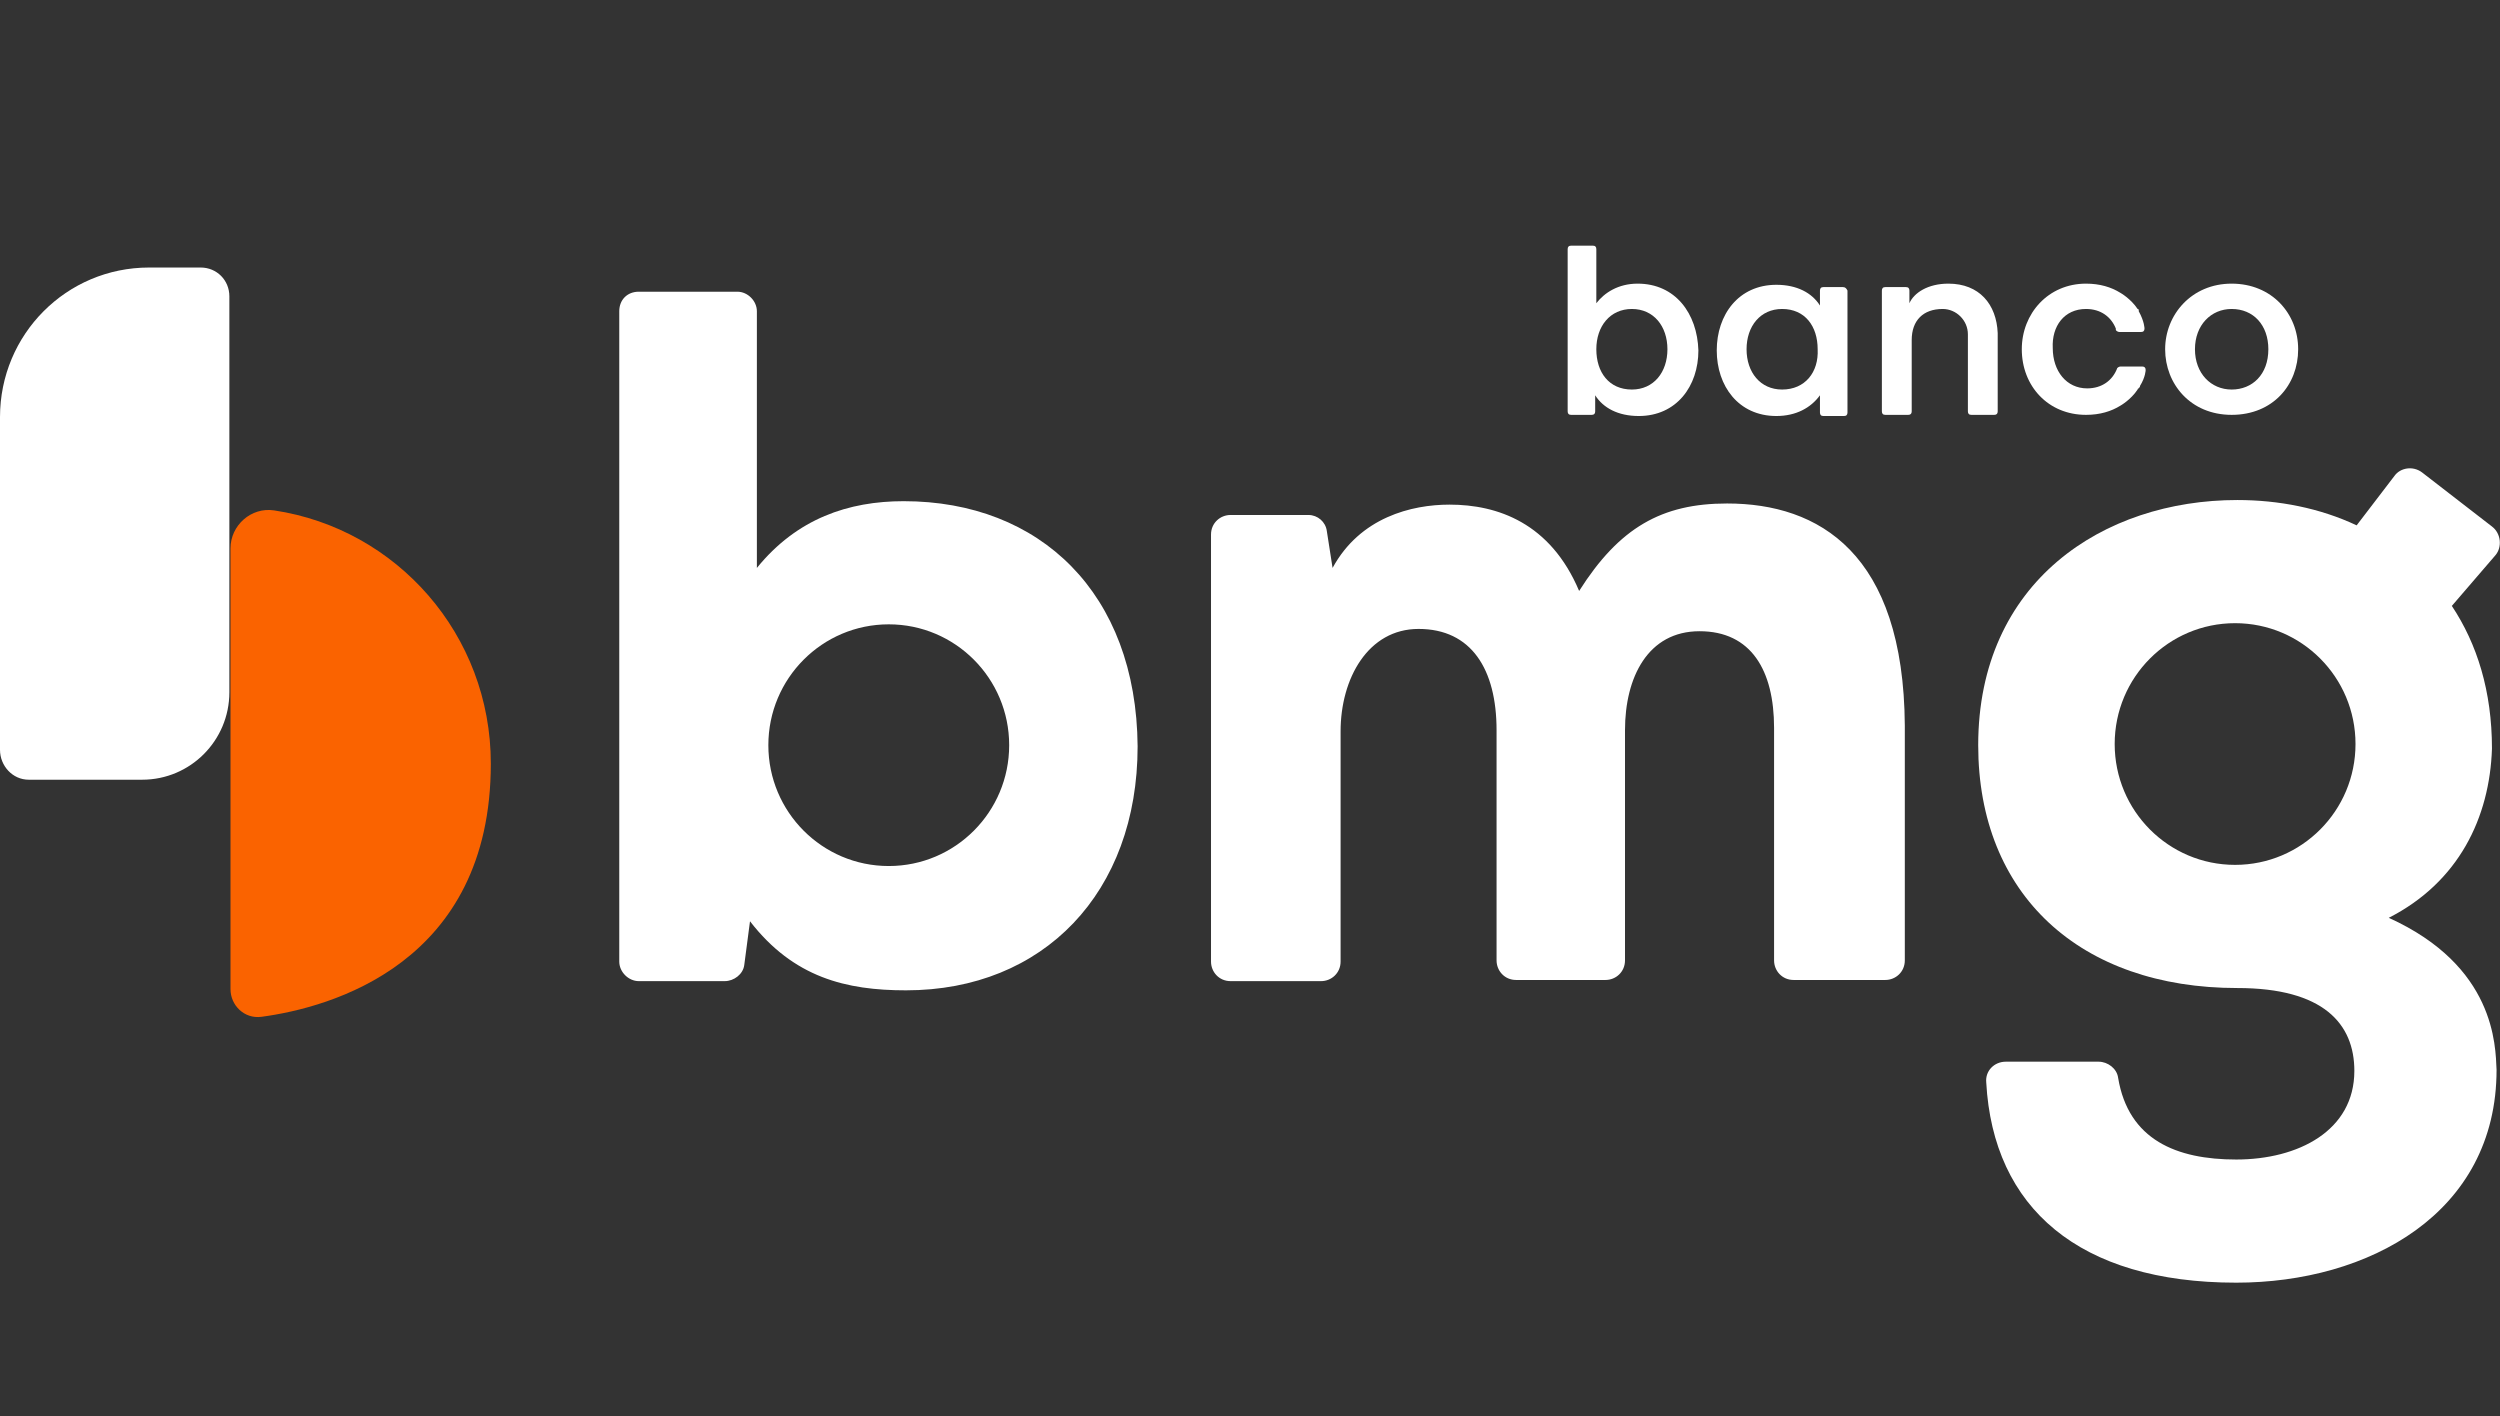
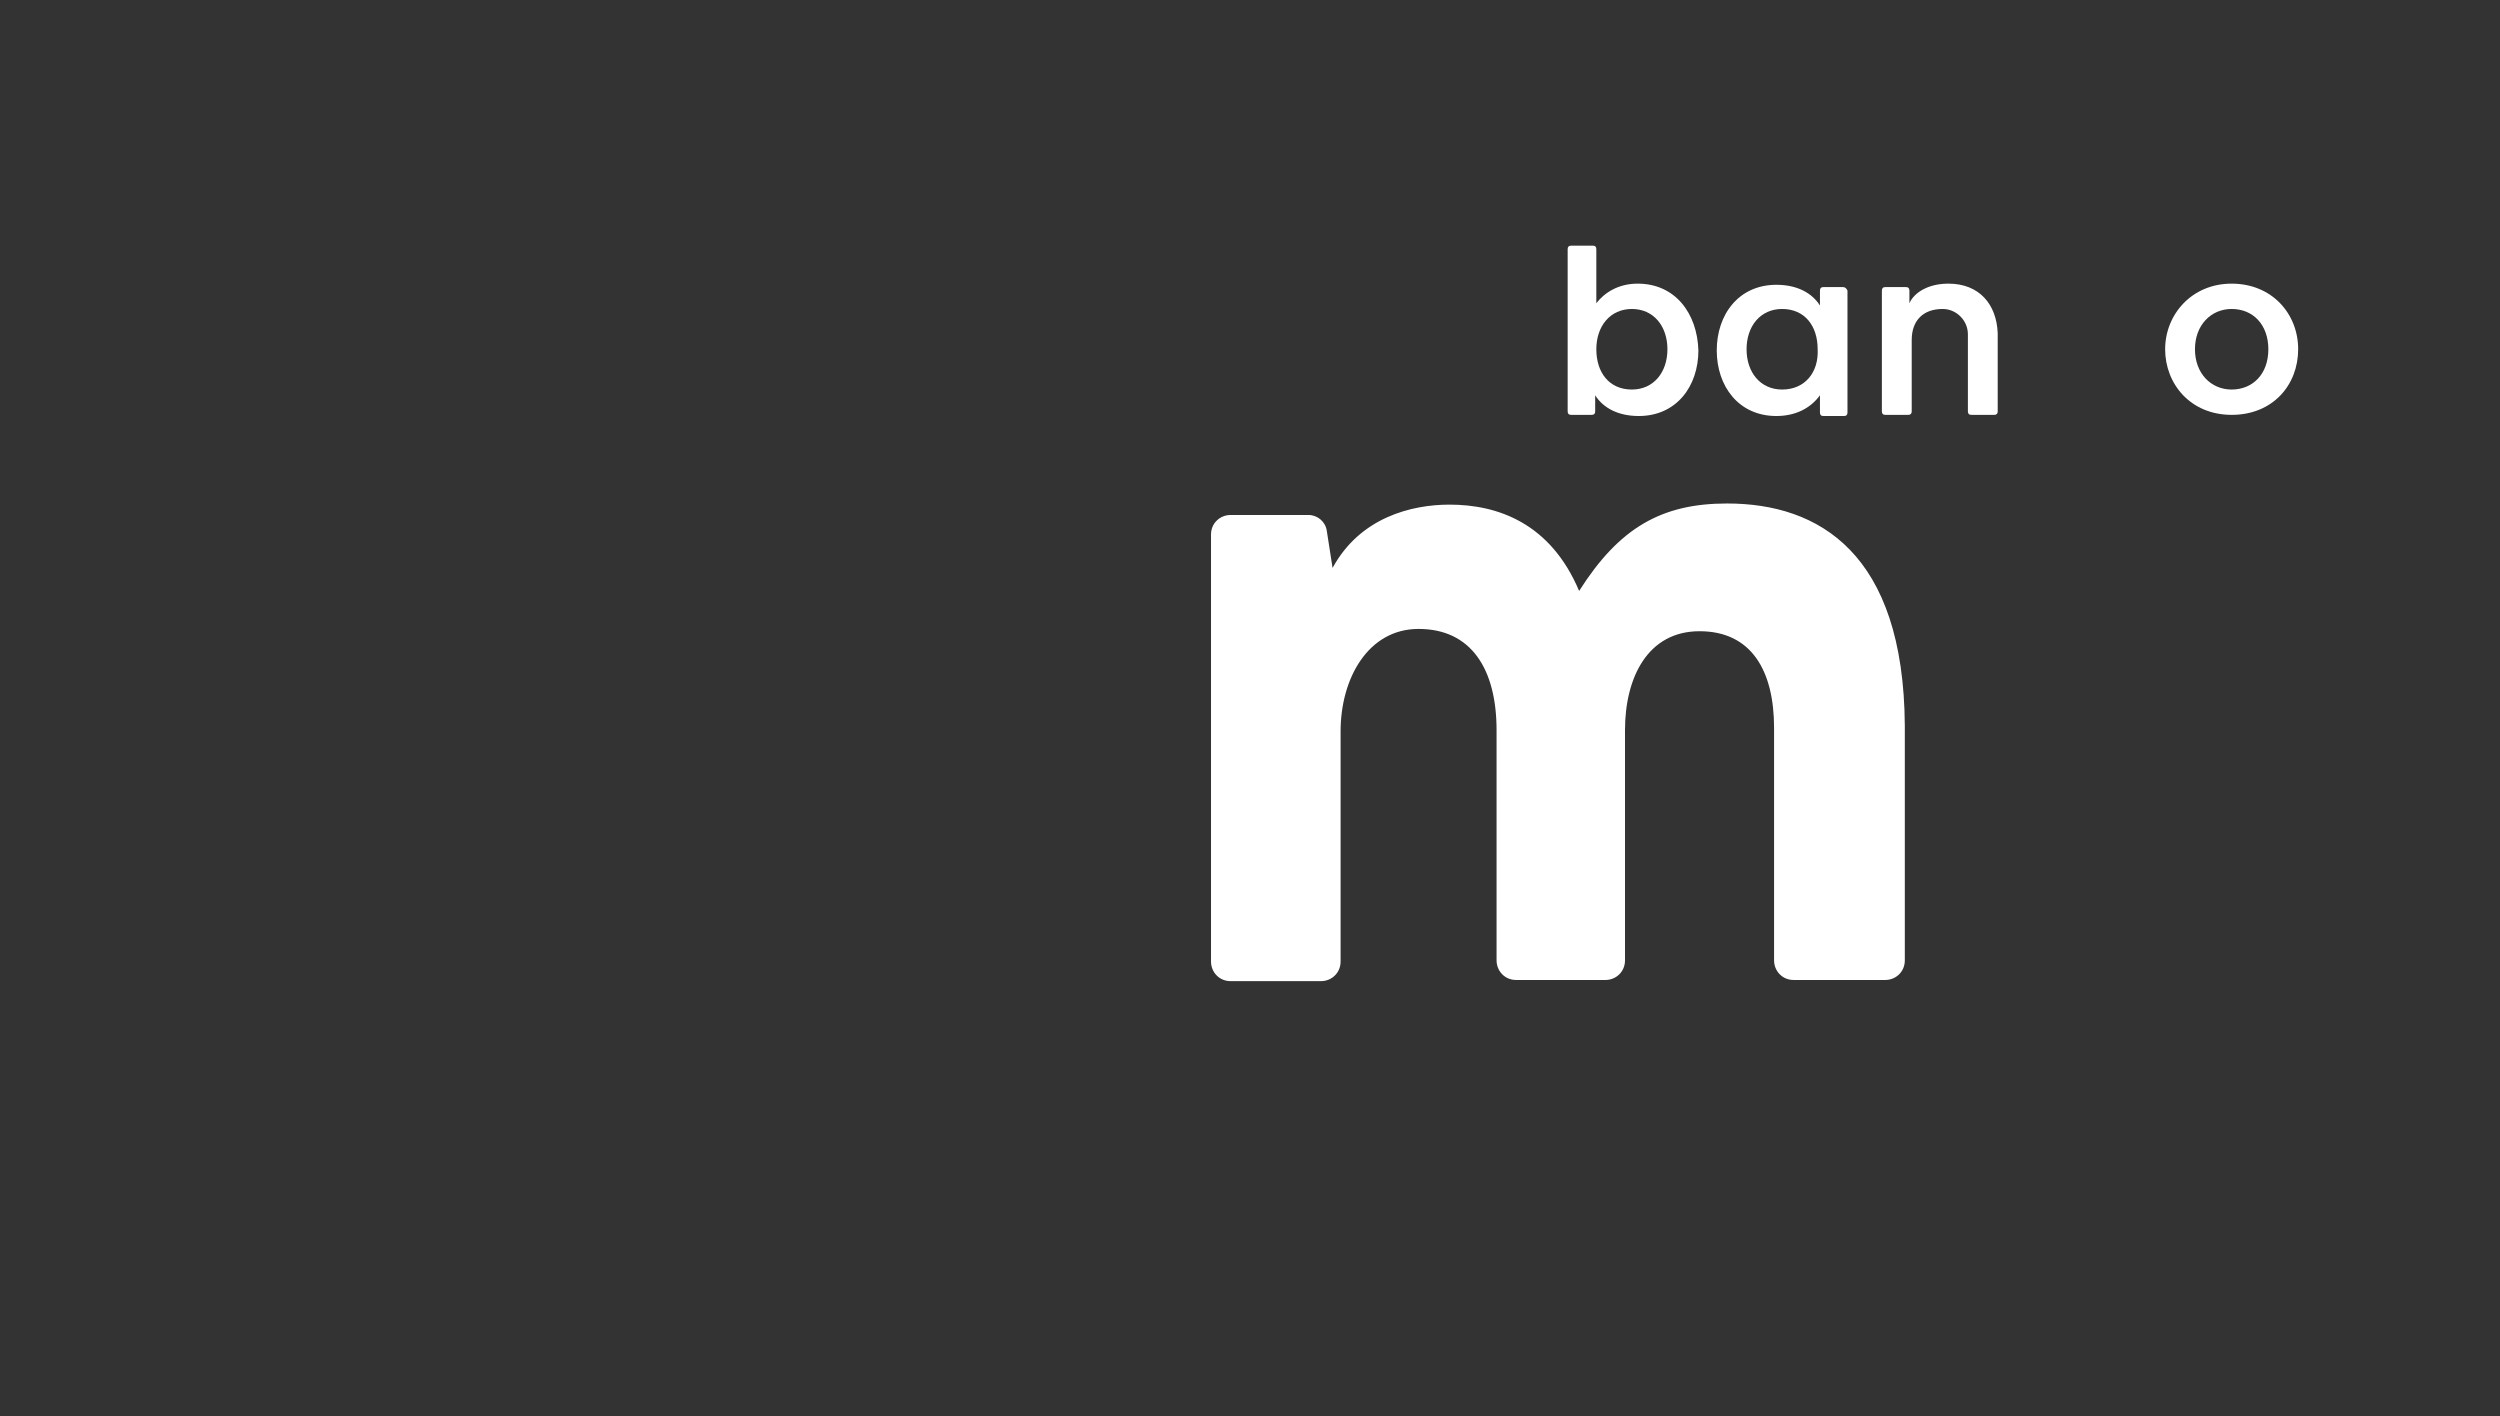
<svg xmlns="http://www.w3.org/2000/svg" width="173" height="98" viewBox="0 0 173 98" fill="none">
  <rect x="0" y="0" width="173" height="98" fill="#333333" stroke="none" />
  <path d="M119.513 34.841C114.989 34.841 112.053 36.513 109.276 40.894C107.292 36.195 103.641 34.92 100.308 34.92C97.689 34.92 94.118 35.797 92.214 39.301L91.817 36.752C91.737 36.115 91.182 35.637 90.547 35.637H85.151C84.437 35.637 83.802 36.195 83.802 36.991V66.54C83.802 67.257 84.357 67.894 85.151 67.894H91.42C92.134 67.894 92.769 67.336 92.769 66.54V50.611C92.769 46.947 94.674 43.522 98.165 43.522C101.816 43.522 103.562 46.31 103.562 50.531V66.46C103.562 67.177 104.117 67.814 104.911 67.814H111.101C111.815 67.814 112.45 67.257 112.45 66.46V50.531C112.45 46.867 114.037 43.681 117.608 43.681C121.179 43.681 122.766 46.389 122.766 50.372V66.46C122.766 67.177 123.322 67.814 124.116 67.814H130.464C131.178 67.814 131.813 67.257 131.813 66.46V50.212C131.734 38.266 125.861 34.841 119.513 34.841Z" fill="white" />
-   <path d="M62.534 34.682C58.725 34.682 55.154 35.876 52.376 39.301V21.54C52.376 20.823 51.741 20.186 51.027 20.186H44.202C43.409 20.186 42.853 20.744 42.853 21.54V66.54C42.853 67.257 43.488 67.894 44.202 67.894H50.154C50.789 67.894 51.424 67.416 51.503 66.779L51.9 63.752C54.916 67.655 58.566 68.531 62.693 68.531C72.216 68.531 78.723 61.761 78.723 51.646C78.644 41.053 71.978 34.682 62.534 34.682ZM61.502 59.929C56.9 59.929 53.17 56.186 53.17 51.567C53.17 46.947 56.9 43.204 61.502 43.204C66.105 43.204 69.835 46.947 69.835 51.567C69.835 56.186 66.105 59.929 61.502 59.929Z" fill="white" />
  <path d="M113.323 19.628C111.974 19.628 111.022 20.265 110.466 20.982V18.434V17.956V17.239C110.466 17.08 110.387 17 110.228 17H109.514H109.355H108.72C108.562 17 108.482 17.08 108.482 17.239V18.354V26.717V27.752V28.469C108.482 28.628 108.562 28.708 108.72 28.708H110.149C110.307 28.708 110.387 28.628 110.387 28.469V27.752V27.354C110.942 28.23 111.974 28.788 113.402 28.788C116.021 28.788 117.529 26.717 117.529 24.248C117.45 21.699 115.942 19.628 113.323 19.628ZM112.926 26.956C111.339 26.956 110.466 25.761 110.466 24.168C110.466 22.575 111.418 21.381 112.926 21.381C114.434 21.381 115.386 22.575 115.386 24.168C115.386 25.761 114.434 26.956 112.926 26.956Z" fill="white" />
  <path d="M134.829 19.628C133.401 19.628 132.448 20.266 132.131 20.982V20.106C132.131 19.947 132.052 19.867 131.893 19.867H131.258H131.179H131.099H130.464C130.306 19.867 130.226 19.947 130.226 20.106V20.823V21.221V27.354V27.832V28.469C130.226 28.628 130.306 28.708 130.464 28.708H131.179H131.337H132.052C132.21 28.708 132.29 28.628 132.29 28.469V27.832V23.531C132.29 22.177 133.083 21.381 134.432 21.381C135.385 21.381 136.178 22.177 136.178 23.133V27.832V28.469C136.178 28.628 136.258 28.708 136.416 28.708H137.13H137.289H138.003C138.162 28.708 138.241 28.628 138.241 28.469V27.832V27.354V23.053C138.162 21.062 136.972 19.628 134.829 19.628Z" fill="white" />
-   <path d="M144.352 21.381C145.384 21.381 146.098 21.938 146.415 22.735C146.415 22.735 146.415 22.735 146.415 22.814C146.415 22.894 146.574 22.974 146.653 22.974H146.733H147.13H148.161C148.32 22.974 148.399 22.894 148.399 22.735C148.399 22.735 148.399 22.257 148.002 21.54C148.002 21.54 148.002 21.54 148.002 21.46C148.002 21.46 148.002 21.381 147.923 21.381C147.447 20.664 146.733 20.266 146.733 20.266C146.098 19.867 145.304 19.628 144.352 19.628C141.733 19.628 139.908 21.699 139.908 24.168C139.908 26.717 141.733 28.708 144.352 28.708C145.304 28.708 146.098 28.469 146.733 28.071C146.733 28.071 147.447 27.673 147.923 26.956C147.923 26.956 147.923 26.876 148.002 26.876C148.002 26.876 148.002 26.797 148.082 26.797C148.082 26.797 148.082 26.797 148.082 26.717C148.479 26.08 148.479 25.602 148.479 25.602C148.479 25.443 148.399 25.363 148.241 25.363H146.733C146.653 25.363 146.495 25.443 146.495 25.522C146.177 26.319 145.463 26.876 144.431 26.876C143.003 26.876 142.051 25.681 142.051 24.089C141.971 22.575 142.844 21.381 144.352 21.381Z" fill="white" />
  <path d="M154.43 19.628C151.653 19.628 149.828 21.779 149.828 24.168C149.828 26.558 151.574 28.708 154.43 28.708C157.287 28.708 159.033 26.637 159.033 24.168C159.033 21.699 157.208 19.628 154.43 19.628ZM154.43 26.956C153.002 26.956 151.891 25.841 151.891 24.168C151.891 22.496 153.002 21.381 154.43 21.381C155.938 21.381 156.97 22.496 156.97 24.168C156.97 25.921 155.859 26.956 154.43 26.956Z" fill="white" />
  <path d="M127.528 19.867H126.179C126.02 19.867 125.941 19.947 125.941 20.106V21.142C125.385 20.265 124.354 19.708 122.925 19.708C120.306 19.708 118.799 21.779 118.799 24.248C118.799 26.717 120.306 28.788 122.925 28.788C124.274 28.788 125.306 28.23 125.941 27.354V27.513V28.549C125.941 28.708 126.02 28.788 126.179 28.788H127.607C127.766 28.788 127.845 28.708 127.845 28.549V27.832V27.434V21.142V20.743V20.106C127.766 19.947 127.687 19.867 127.528 19.867ZM123.322 26.956C121.814 26.956 120.862 25.761 120.862 24.168C120.862 22.575 121.814 21.381 123.322 21.381C124.909 21.381 125.782 22.575 125.782 24.168C125.861 25.761 124.909 26.956 123.322 26.956Z" fill="white" />
-   <path d="M15.951 37.947C15.951 36.354 17.379 35.08 18.966 35.319C27.458 36.593 33.965 43.92 33.965 52.841C33.965 66.699 22.855 69.725 18.094 70.363C16.903 70.522 15.951 69.566 15.951 68.451C15.951 68.372 15.951 45.991 15.951 37.947Z" fill="#FA6300" />
-   <path d="M1.984 53.956H9.84C13.173 53.956 15.872 51.248 15.872 47.903V20.504C15.872 19.389 14.999 18.513 13.888 18.513H10.316C4.603 18.513 0 23.133 0 28.867V51.885C0 53 0.873 53.956 1.984 53.956Z" fill="white" />
-   <path d="M165.302 63.513C170.143 61.044 172.286 56.584 172.444 51.805C172.444 47.823 171.413 44.557 169.667 41.929L172.682 38.425C173.159 37.867 173.079 36.911 172.444 36.434L167.604 32.69C166.969 32.212 166.096 32.372 165.699 32.929L163.08 36.354C160.541 35.159 157.684 34.602 154.827 34.602C145.542 34.602 136.892 40.257 136.892 51.566C136.892 61.92 143.955 68.372 154.827 68.372C160.779 68.372 162.921 70.841 162.921 74.106C162.921 78.248 159.033 80.239 154.748 80.239C150.621 80.239 147.288 78.885 146.574 74.584C146.494 73.947 145.86 73.469 145.225 73.469H138.797C138.003 73.469 137.368 74.106 137.448 74.903C137.924 83.584 143.876 88.761 154.748 88.761C163.874 88.761 172.762 83.982 172.762 74.026C172.682 72.354 172.682 66.858 165.302 63.513ZM154.668 59.849C150.065 59.849 146.336 56.106 146.336 51.487C146.336 46.867 150.065 43.124 154.668 43.124C159.271 43.124 163.001 46.867 163.001 51.487C163.001 56.106 159.271 59.849 154.668 59.849Z" fill="white" />
</svg>